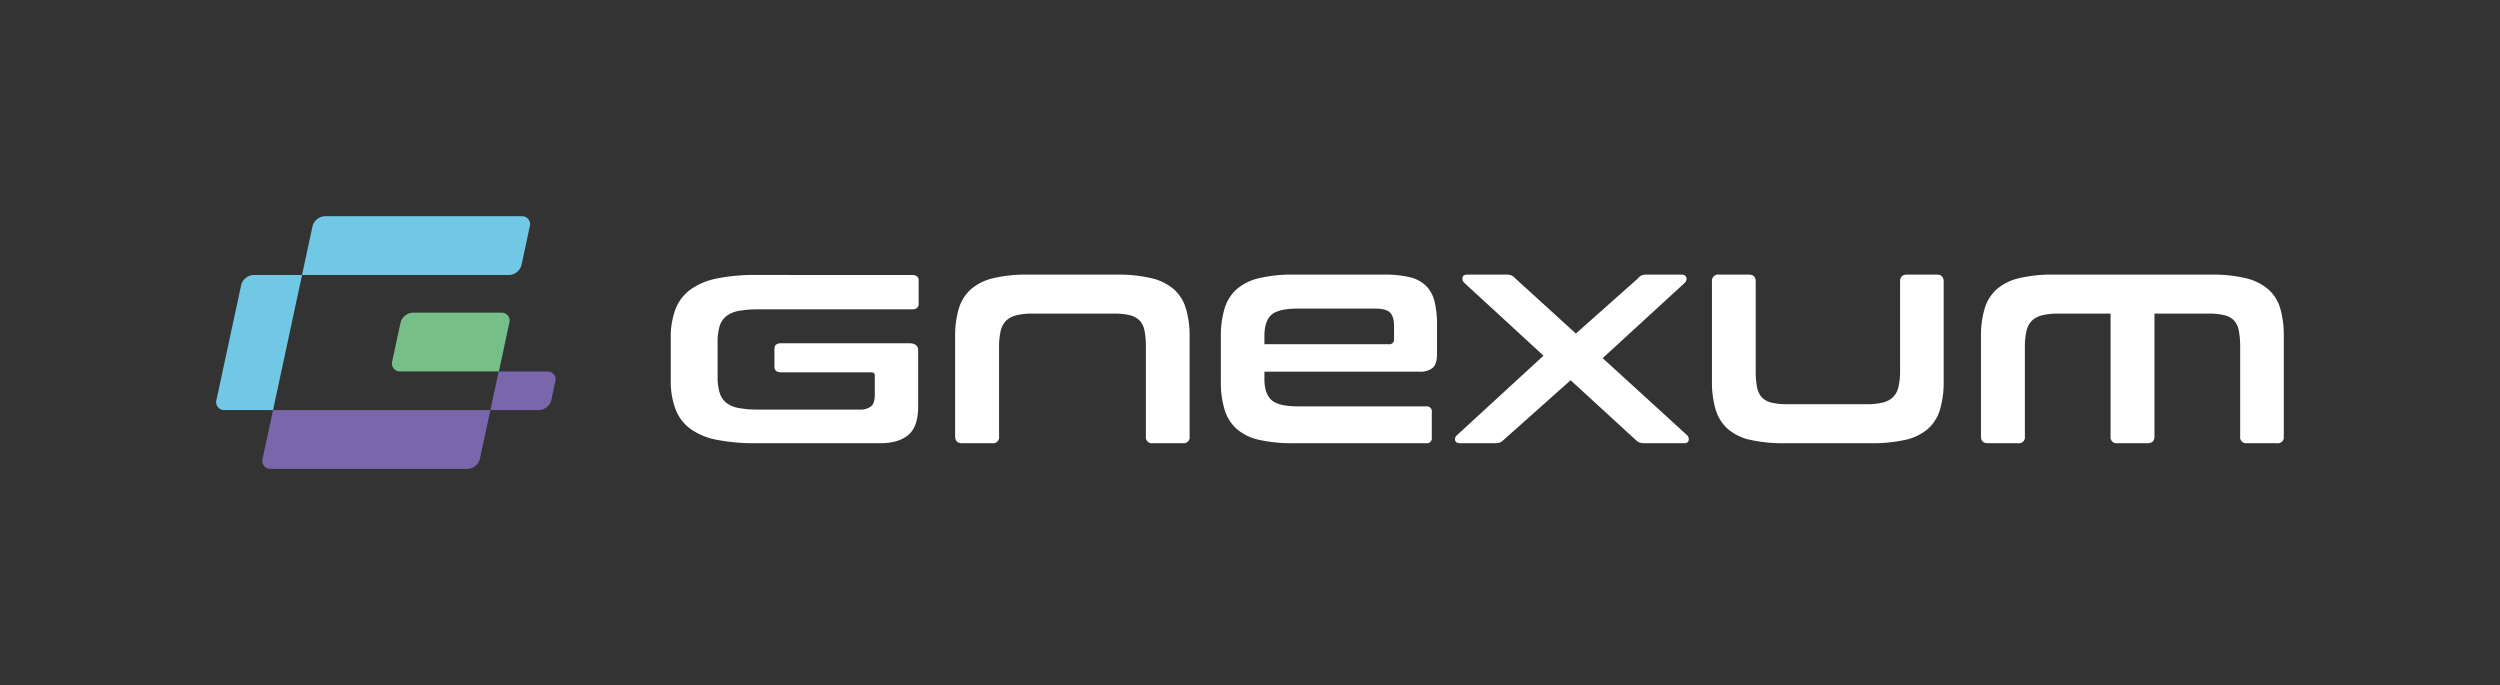
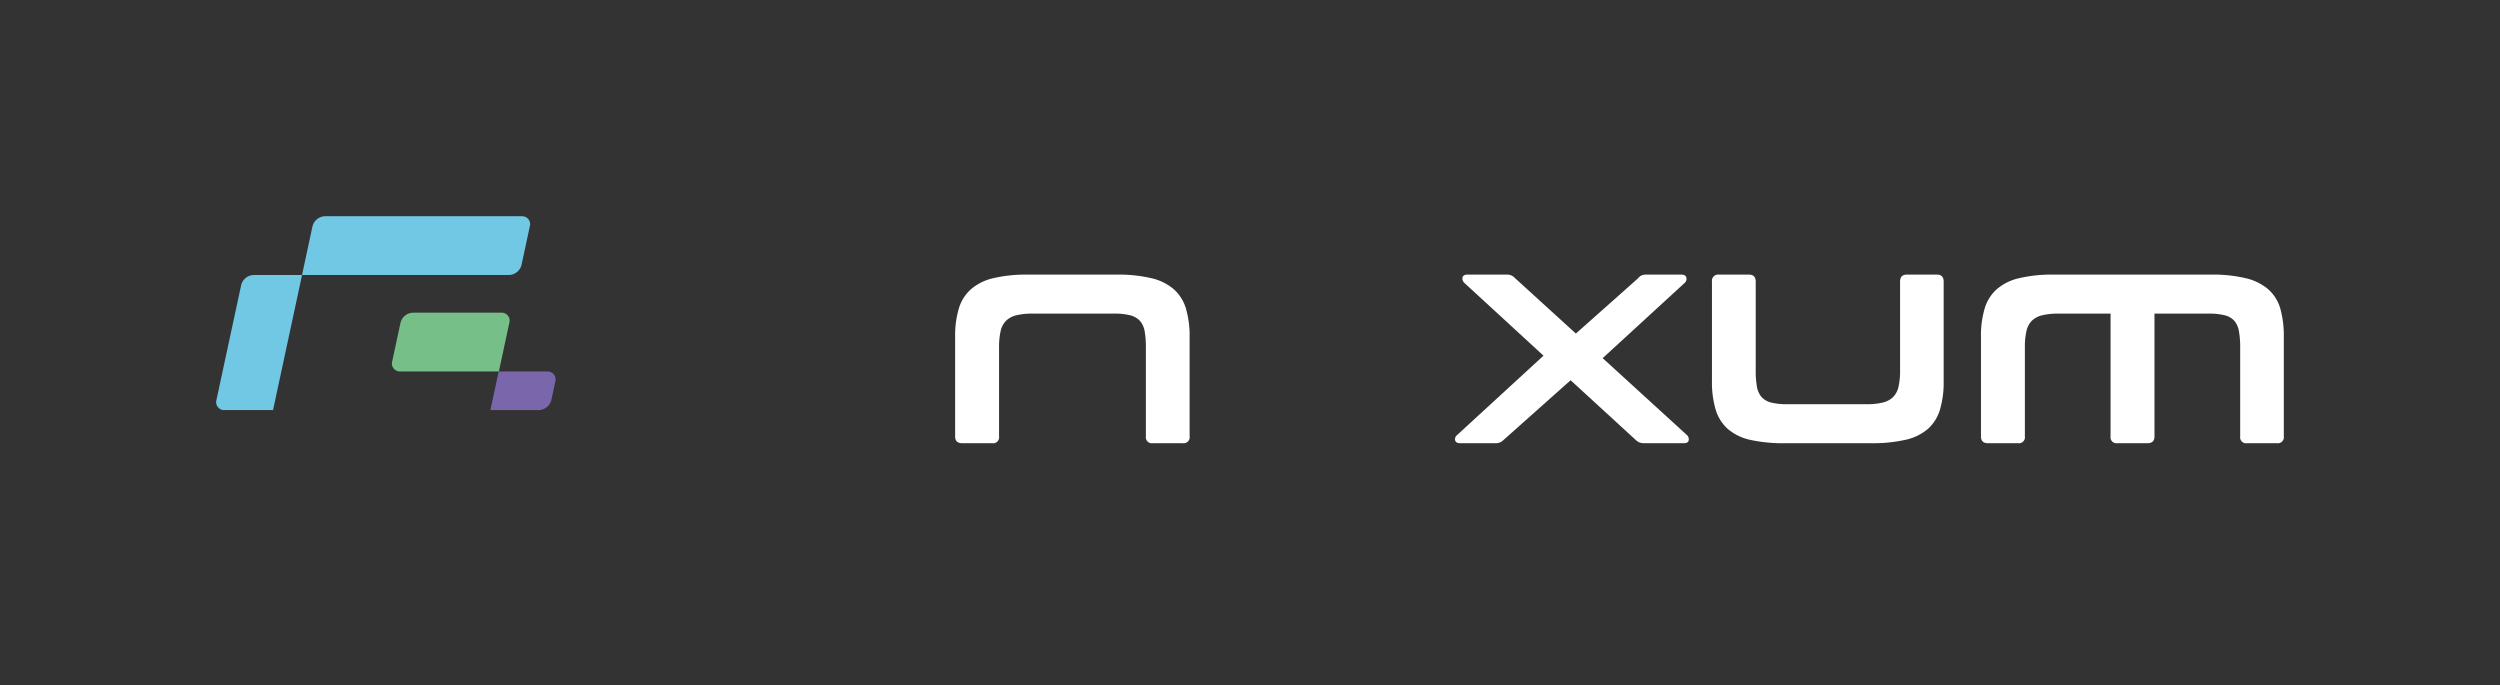
<svg xmlns="http://www.w3.org/2000/svg" id="Camada_1" data-name="Camada 1" viewBox="0 0 861.94 236.2">
  <rect x="0" y="0" width="861.94" height="236.2" fill="#333333" stroke="none" />
  <defs>
    <style>.cls-1{fill:#fff;}.cls-2{fill:#7a66ab;}.cls-3{fill:#70c8e4;}.cls-4{fill:#77bf89;}</style>
  </defs>
-   <path class="cls-1" d="M314.4,94.81c1.55,0,2.33.61,2.33,1.82v8.12c0,1.28-.78,1.91-2.33,1.91H261.47a35.64,35.64,0,0,0-6.81.54,9.82,9.82,0,0,0-4.28,1.82,7.05,7.05,0,0,0-2.27,3.44,18.27,18.27,0,0,0-.69,5.47v11.93a18.65,18.65,0,0,0,.69,5.51,7.08,7.08,0,0,0,2.27,3.48,9.59,9.59,0,0,0,4.28,1.82,35.64,35.64,0,0,0,6.81.54h34.87a5.93,5.93,0,0,0,4-1.12c.85-.74,1.27-2.05,1.27-3.93v-6.71c0-.72-.42-1.08-1.27-1.08h-31c-1.55,0-2.33-.64-2.33-1.91v-6.21c0-1.27.78-1.91,2.33-1.91h44.05c2.11,0,3.17.83,3.17,2.49v19.3q0,7-3.38,9.82c-2.26,1.91-5.49,2.86-9.72,2.86H260.84a67.88,67.88,0,0,1-13.63-1.16,23.12,23.12,0,0,1-9.14-3.77,15.05,15.05,0,0,1-5.17-6.79,27.72,27.72,0,0,1-1.64-10.15V116.69a27.38,27.38,0,0,1,1.64-10.11,15.13,15.13,0,0,1,5.17-6.76A23.59,23.59,0,0,1,247.21,96a66.16,66.16,0,0,1,13.63-1.2Z" />
  <path class="cls-1" d="M384.91,94.68a49.74,49.74,0,0,1,12,1.22,18,18,0,0,1,7.78,3.81,14.45,14.45,0,0,1,4.19,6.67,33.38,33.38,0,0,1,1.27,9.79v34.31a2.06,2.06,0,0,1-2.33,2.33H397.4a2.06,2.06,0,0,1-2.33-2.33V119.77a31.14,31.14,0,0,0-.42-5.55,7.25,7.25,0,0,0-1.64-3.61,7,7,0,0,0-3.34-1.9,21.26,21.26,0,0,0-5.5-.58H356a22.66,22.66,0,0,0-5.62.58,7.63,7.63,0,0,0-3.54,1.9,7.35,7.35,0,0,0-1.86,3.61,25,25,0,0,0-.53,5.55v30.71a2.05,2.05,0,0,1-2.32,2.33H331.75c-1.63,0-2.44-.77-2.44-2.33V116.17a33,33,0,0,1,1.27-9.79,14.45,14.45,0,0,1,4.19-6.67,18,18,0,0,1,7.73-3.81,49.5,49.5,0,0,1,12-1.22Z" />
-   <path class="cls-1" d="M477.13,94.68a37.13,37.13,0,0,1,8.95.9,11.86,11.86,0,0,1,5.61,3,11.48,11.48,0,0,1,2.92,5.4,33.7,33.7,0,0,1,.84,8.1V122.1q0,3.39-1.48,4.72a6.7,6.7,0,0,1-4.55,1.32H435.94v2.54q0,5,2.39,7.2c1.58,1.48,4.67,2.23,9.26,2.23h44.16a1.68,1.68,0,0,1,1.9,1.9v8.9a1.68,1.68,0,0,1-1.9,1.9H446.11a52,52,0,0,1-12-1.16,17.67,17.67,0,0,1-7.73-3.76,14.43,14.43,0,0,1-4.18-6.67,33.1,33.1,0,0,1-1.28-9.8V116.17a33,33,0,0,1,1.28-9.79,14.43,14.43,0,0,1,4.18-6.67,18,18,0,0,1,7.73-3.81,49.59,49.59,0,0,1,12-1.22Zm-41.19,24h42.89a1.59,1.59,0,0,0,1.8-1.8v-4.45q0-3.28-1.38-4.66t-5.08-1.38H447.59c-4.59,0-7.68.73-9.26,2.17s-2.39,3.87-2.39,7.26Z" />
  <path class="cls-1" d="M519.39,94.68a4,4,0,0,1,1.79.32,4.81,4.81,0,0,1,1.28,1L543.32,115,564.71,96a3.53,3.53,0,0,1,1.16-1,4,4,0,0,1,1.8-.32h12c1,0,1.56.33,1.74,1a1.83,1.83,0,0,1-.58,1.86l-28.27,25.94,29.12,26.58a2,2,0,0,1,.53,1.8c-.15.64-.71.95-1.7.95H567a4.56,4.56,0,0,1-1.86-.31,4.38,4.38,0,0,1-1.22-.85L541.51,131.1l-23.08,20.55a4.74,4.74,0,0,1-1.16.85,4.21,4.21,0,0,1-1.81.31h-12c-1,0-1.57-.31-1.75-.95a1.77,1.77,0,0,1,.59-1.8l29.86-27.43L504.88,97.54a2,2,0,0,1-.64-1.86c.14-.67.71-1,1.69-1Z" />
  <path class="cls-1" d="M603,94.68c1.55,0,2.33.81,2.33,2.43v30.61a31,31,0,0,0,.42,5.61,7.33,7.33,0,0,0,1.59,3.55,6.55,6.55,0,0,0,3.28,1.9,21.77,21.77,0,0,0,5.61.58h27.22a23.06,23.06,0,0,0,5.71-.58,7.62,7.62,0,0,0,3.55-1.9,7.23,7.23,0,0,0,1.85-3.55,24.29,24.29,0,0,0,.54-5.61V97.11c0-1.62.77-2.43,2.33-2.43h10.37c1.55,0,2.33.81,2.33,2.43v34.31a33.12,33.12,0,0,1-1.27,9.8,14.43,14.43,0,0,1-4.18,6.67,17.69,17.69,0,0,1-7.79,3.76,52.07,52.07,0,0,1-12,1.16H615.43a52,52,0,0,1-12-1.16,17.61,17.61,0,0,1-7.73-3.76,14.43,14.43,0,0,1-4.18-6.67,33.1,33.1,0,0,1-1.28-9.8V97.11a2.15,2.15,0,0,1,2.44-2.43Z" />
  <path class="cls-1" d="M762.29,94.68a49.1,49.1,0,0,1,11.92,1.22A18.49,18.49,0,0,1,782,99.71a14,14,0,0,1,4.19,6.67,34.58,34.58,0,0,1,1.21,9.79v34.31a2.06,2.06,0,0,1-2.33,2.33H774.69a2.05,2.05,0,0,1-2.33-2.33V119.77a30.14,30.14,0,0,0-.43-5.55,7.47,7.47,0,0,0-1.58-3.61,6.62,6.62,0,0,0-3.29-1.9,21.77,21.77,0,0,0-5.61-.58H742.81v42.35c0,1.56-.81,2.33-2.43,2.33H730a2.06,2.06,0,0,1-2.33-2.33V108.13h-18a22.66,22.66,0,0,0-5.62.58,7.68,7.68,0,0,0-3.54,1.9,7.35,7.35,0,0,0-1.86,3.61,25.1,25.1,0,0,0-.52,5.55v30.71a2.06,2.06,0,0,1-2.33,2.33H685.42c-1.62,0-2.43-.77-2.43-2.33V116.17a33,33,0,0,1,1.27-9.79,14.43,14.43,0,0,1,4.18-6.67,18,18,0,0,1,7.73-3.81,49.53,49.53,0,0,1,12-1.22Z" />
  <path class="cls-2" d="M169.07,141.39h16.76a4.6,4.6,0,0,0,4.27-3.51l1.35-6.3a2.75,2.75,0,0,0-2.76-3.51H171.94Z" />
  <path class="cls-3" d="M83.14,98.33l-8.51,39.55a2.75,2.75,0,0,0,2.76,3.51H94.14l10-46.57H87.4A4.57,4.57,0,0,0,83.14,98.33Z" />
  <path class="cls-3" d="M179.94,74.55H112a4.6,4.6,0,0,0-4.27,3.51l-3.6,16.76h71.42a4.6,4.6,0,0,0,4.27-3.52l2.84-13.24A2.74,2.74,0,0,0,179.94,74.55Z" />
-   <path class="cls-2" d="M93.29,161.65H161.2a4.6,4.6,0,0,0,4.27-3.51l3.6-16.75H94.14l-3.6,16.75A2.74,2.74,0,0,0,93.29,161.65Z" />
  <path class="cls-4" d="M138,128.07h34l3.6-16.76a2.74,2.74,0,0,0-2.75-3.51H142.34a4.57,4.57,0,0,0-4.26,3.51l-2.85,13.24A2.75,2.75,0,0,0,138,128.07Z" />
</svg>